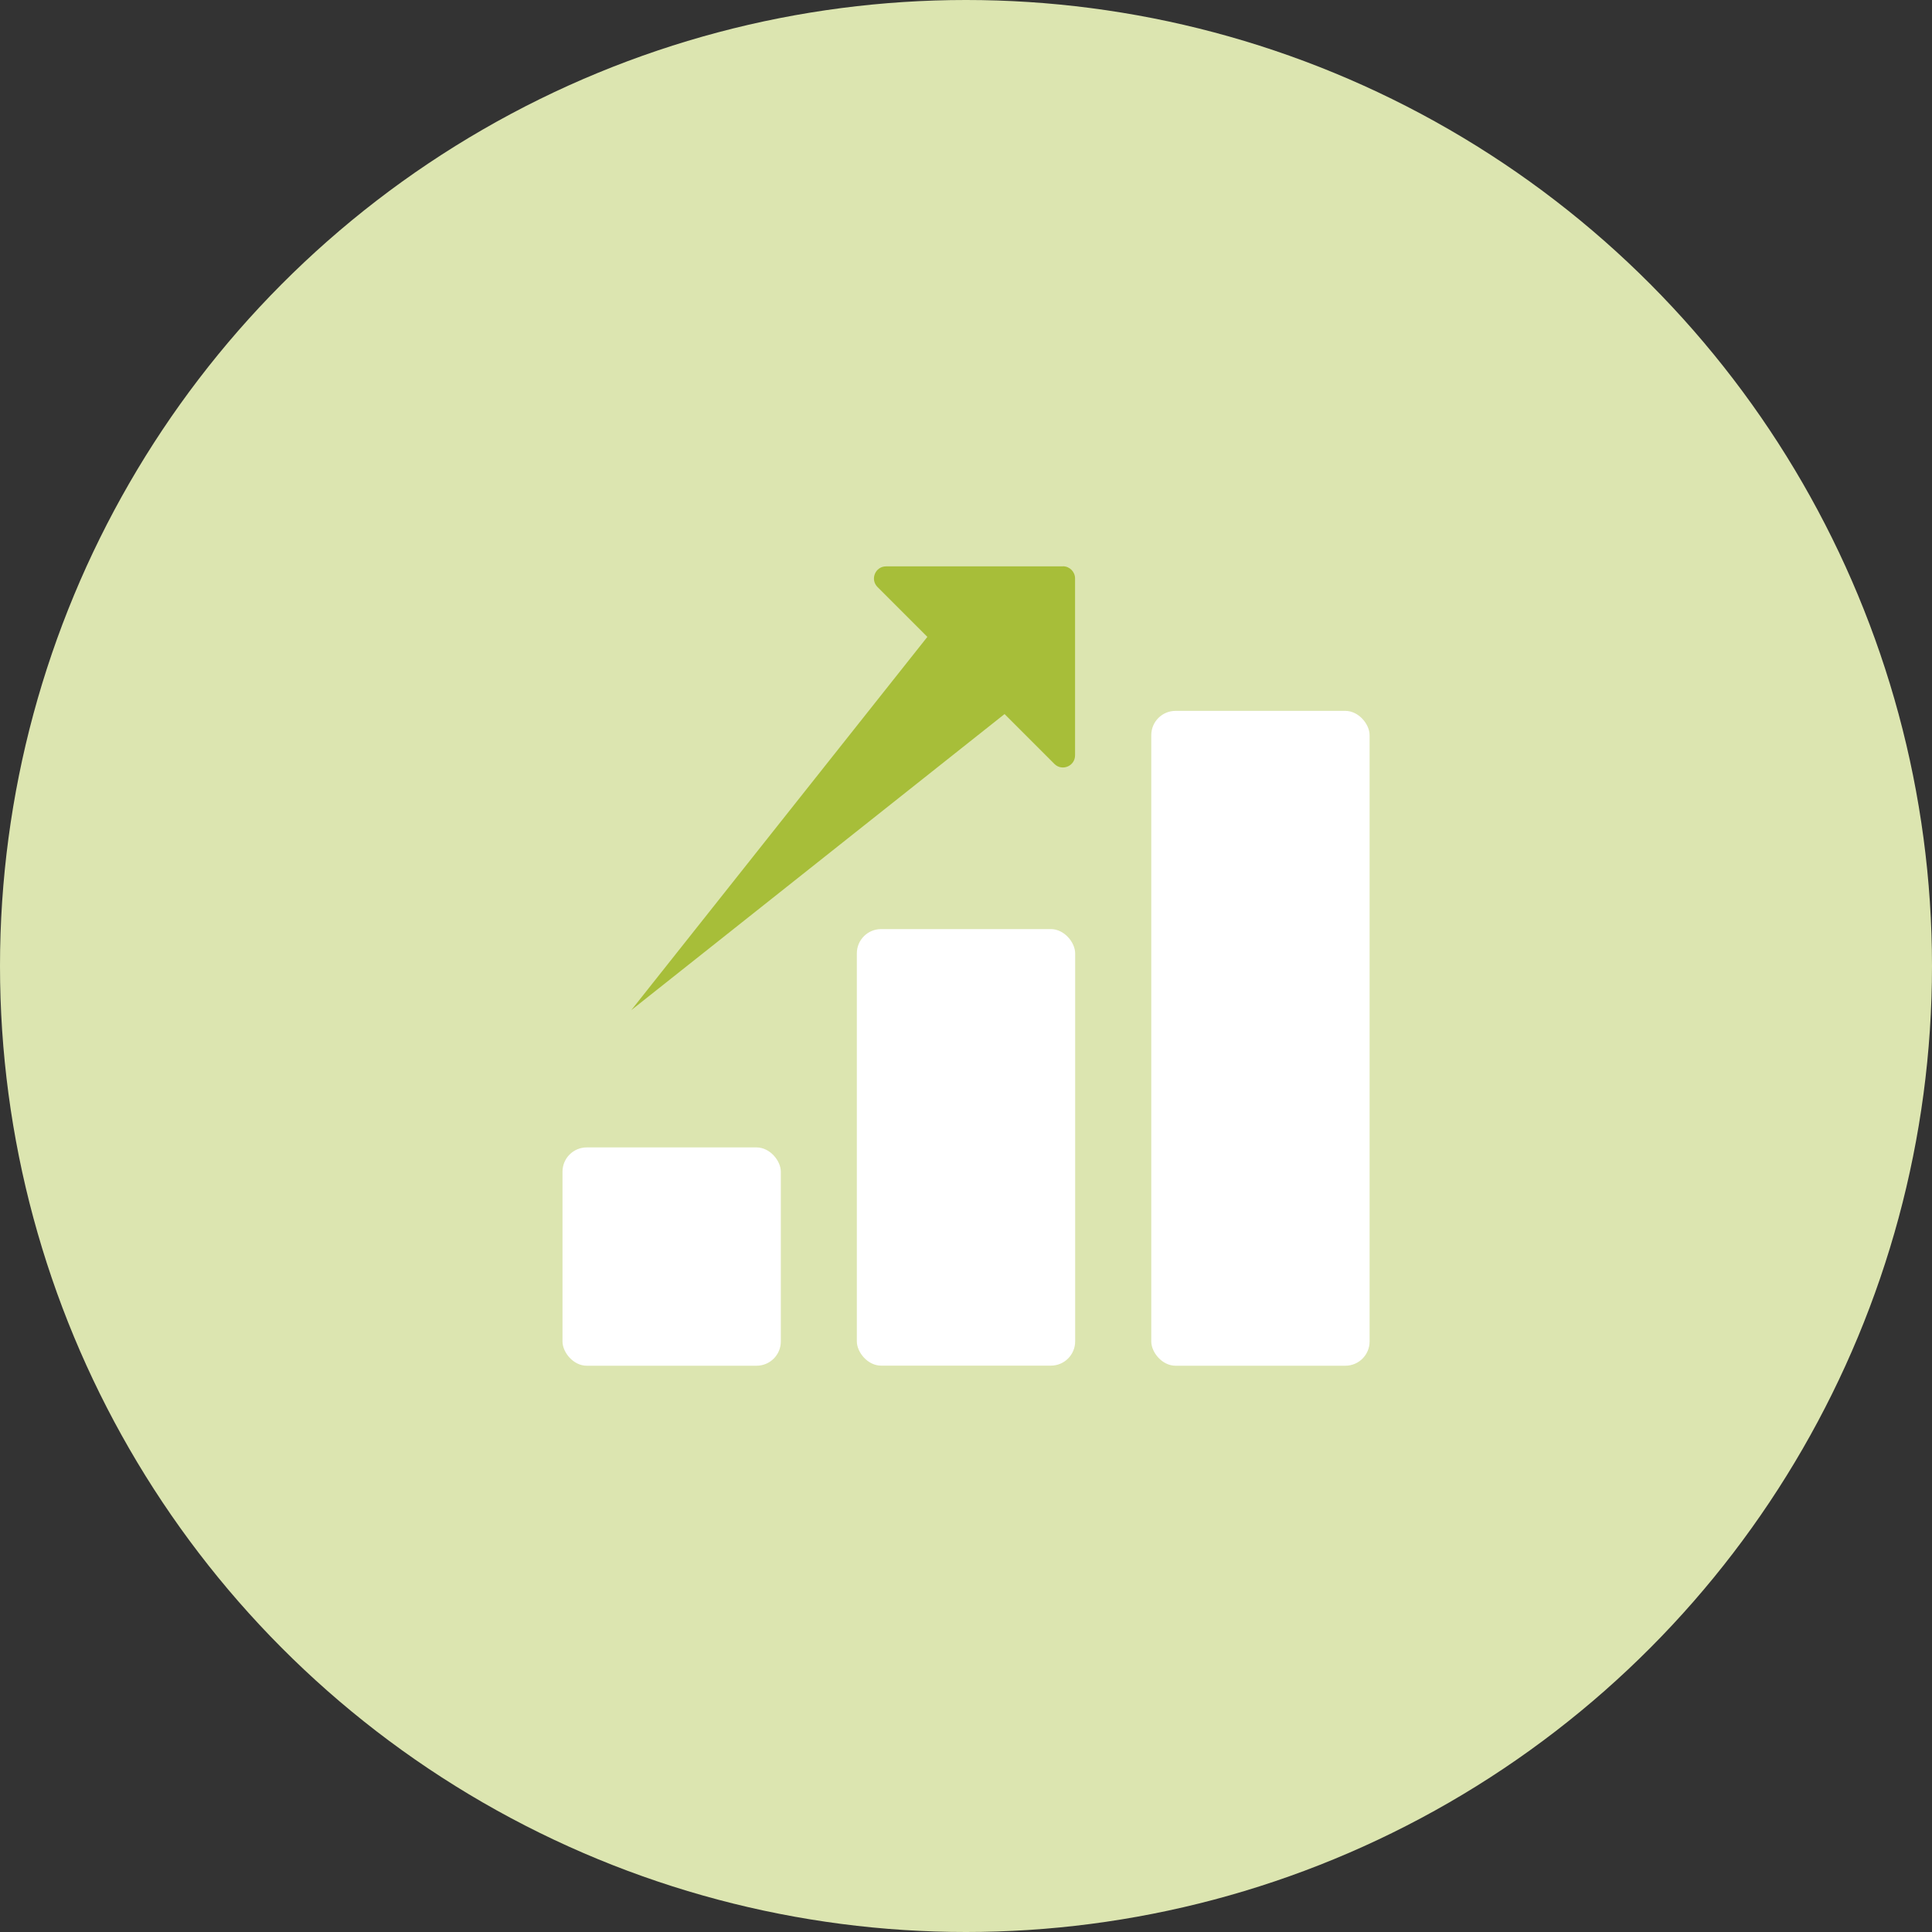
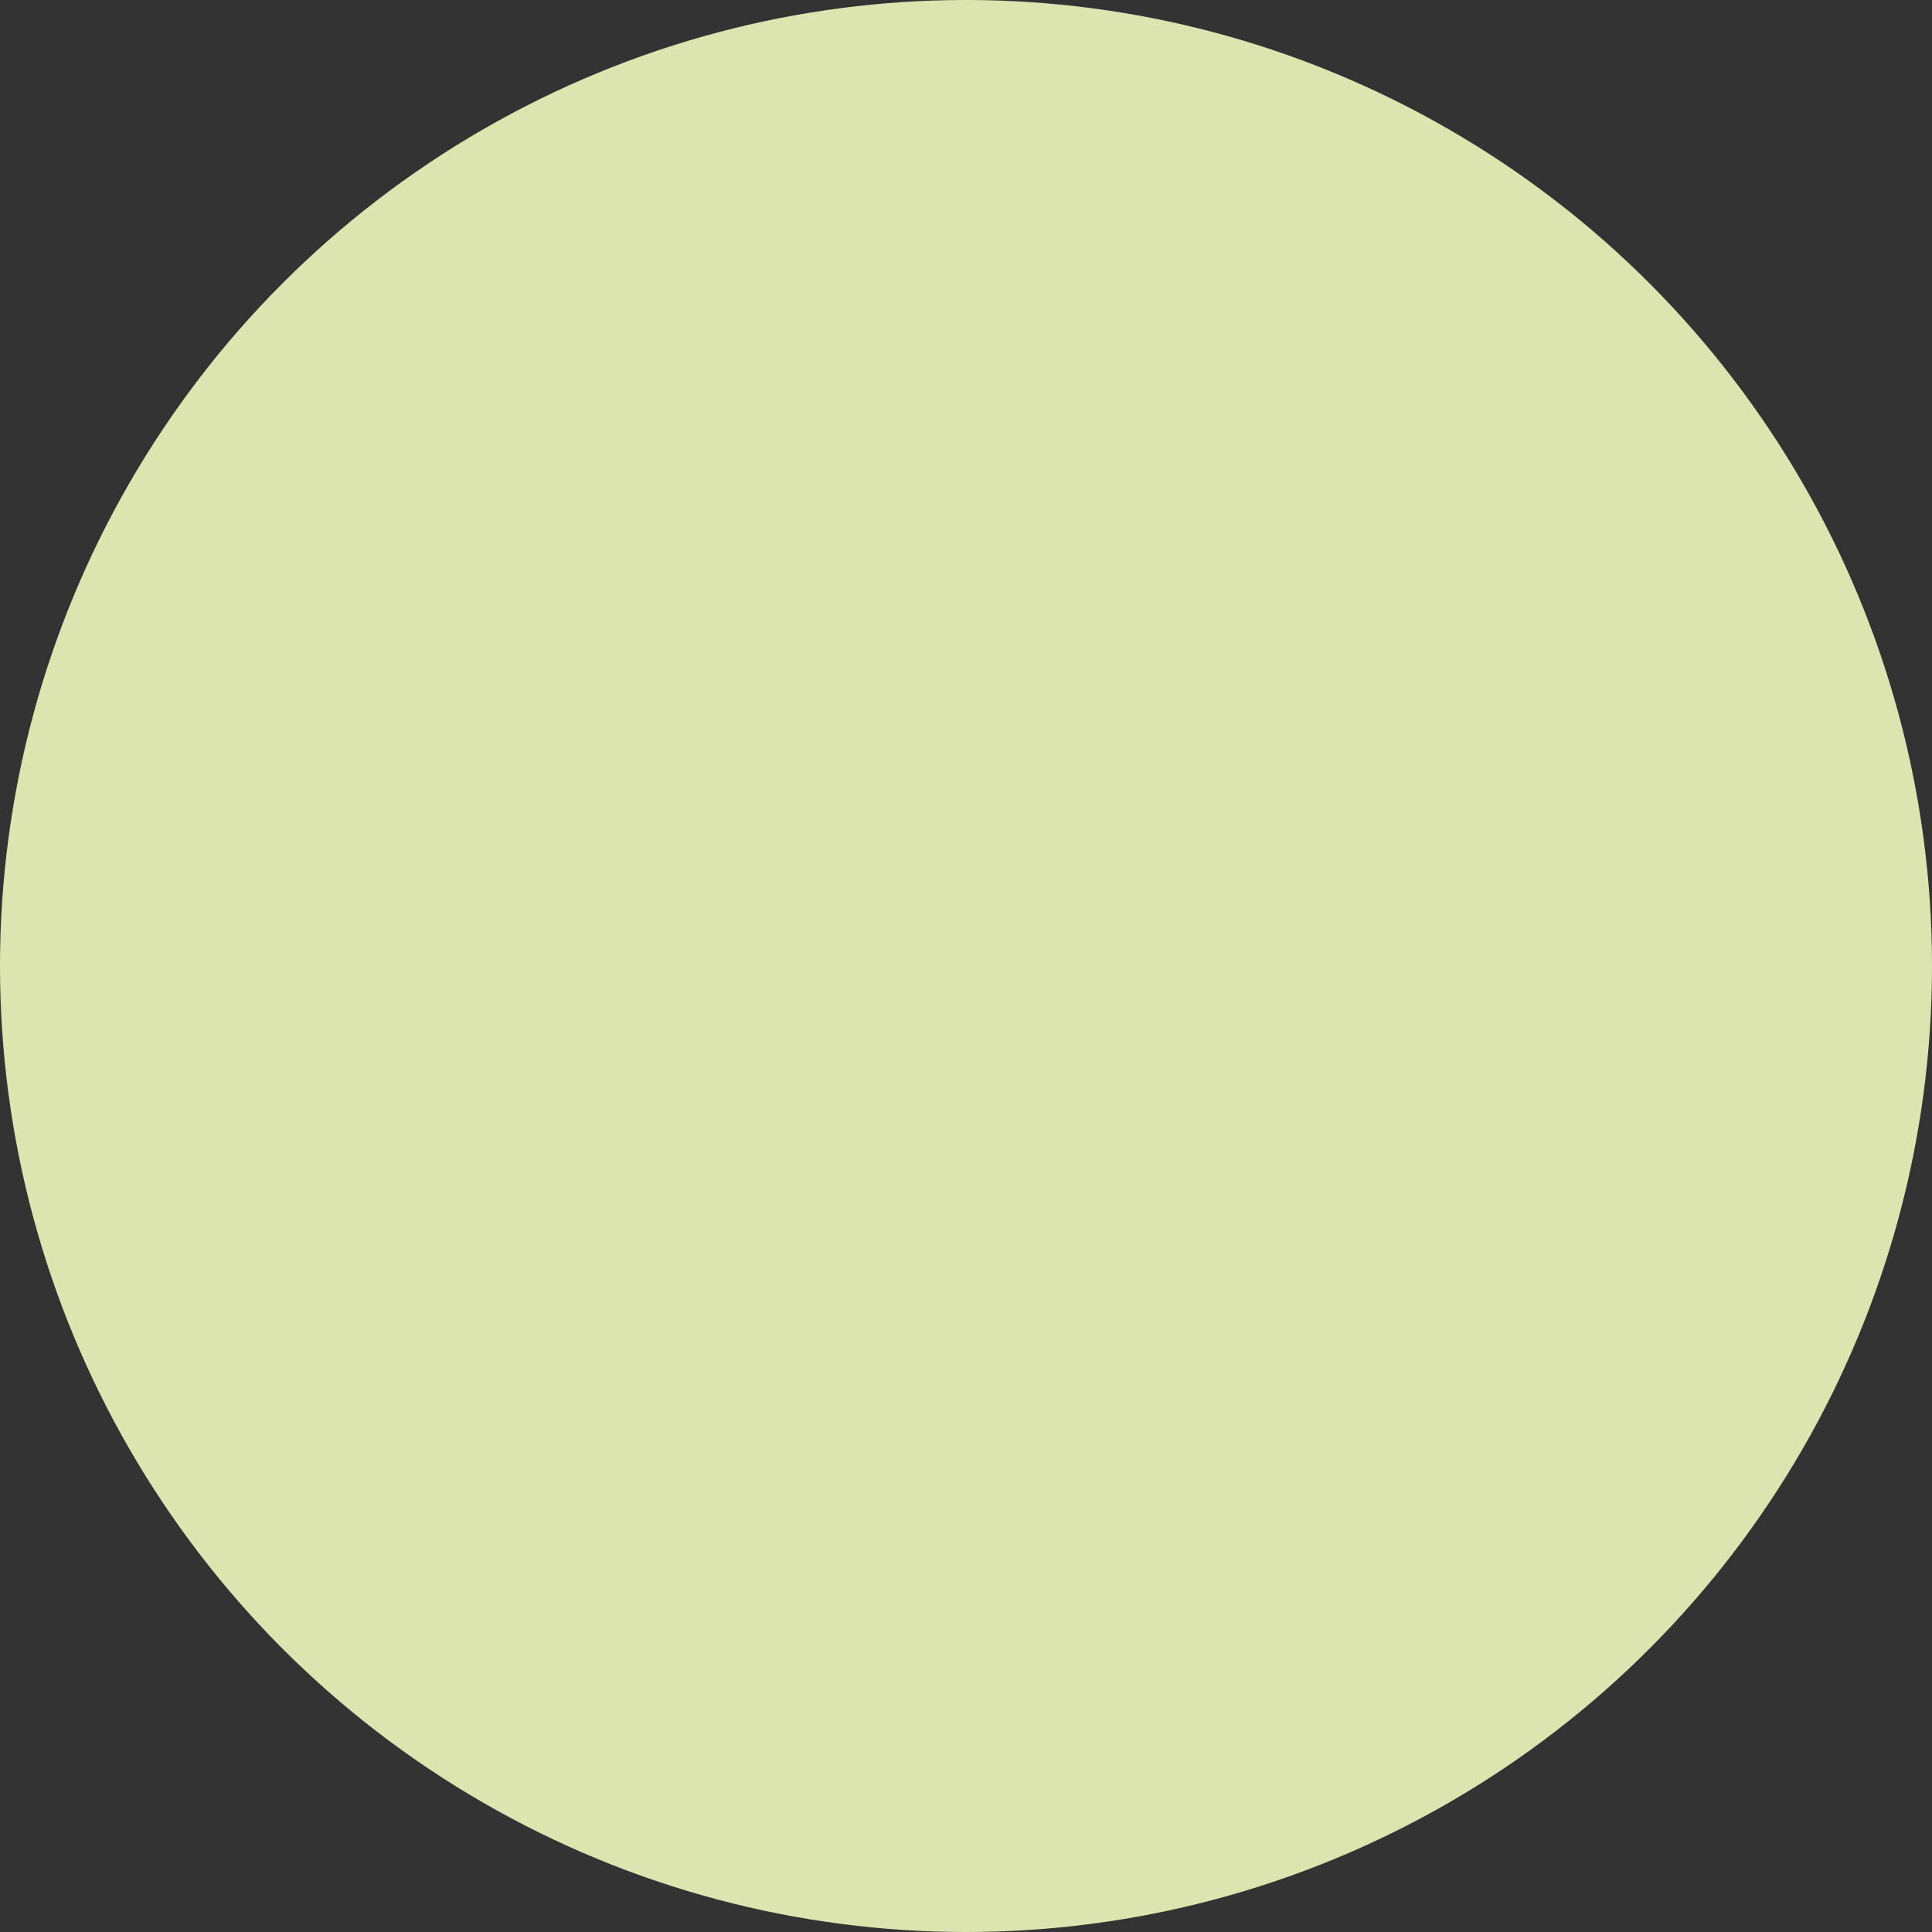
<svg xmlns="http://www.w3.org/2000/svg" id="Layer_1" width="200" height="200" viewBox="0 0 200 200">
  <rect x="0" y="0" width="200" height="200" fill="#333333" stroke="none" />
  <defs>
    <style>.cls-1{fill:#fff;}.cls-2{fill:#a7be39;}.cls-3{fill:#dce5b0;}</style>
  </defs>
  <circle class="cls-3" cx="100" cy="100" r="100" />
-   <rect class="cls-1" x="58.23" y="118.78" width="22.6" height="22.6" rx="2.51" ry="2.51" />
-   <rect class="cls-1" x="88.7" y="96.18" width="22.6" height="45.19" rx="2.51" ry="2.51" />
-   <rect class="cls-1" x="119.18" y="73.59" width="22.6" height="67.79" rx="2.51" ry="2.51" />
-   <path class="cls-2" d="M110.04,58.63h-18.31c-1.12,0-1.68,1.35-.89,2.14l5.16,5.16-30.65,38.64,38.64-30.65,5.16,5.16c.79.79,2.14.23,2.14-.89v-18.31c0-.69-.56-1.26-1.26-1.26Z" />
</svg>